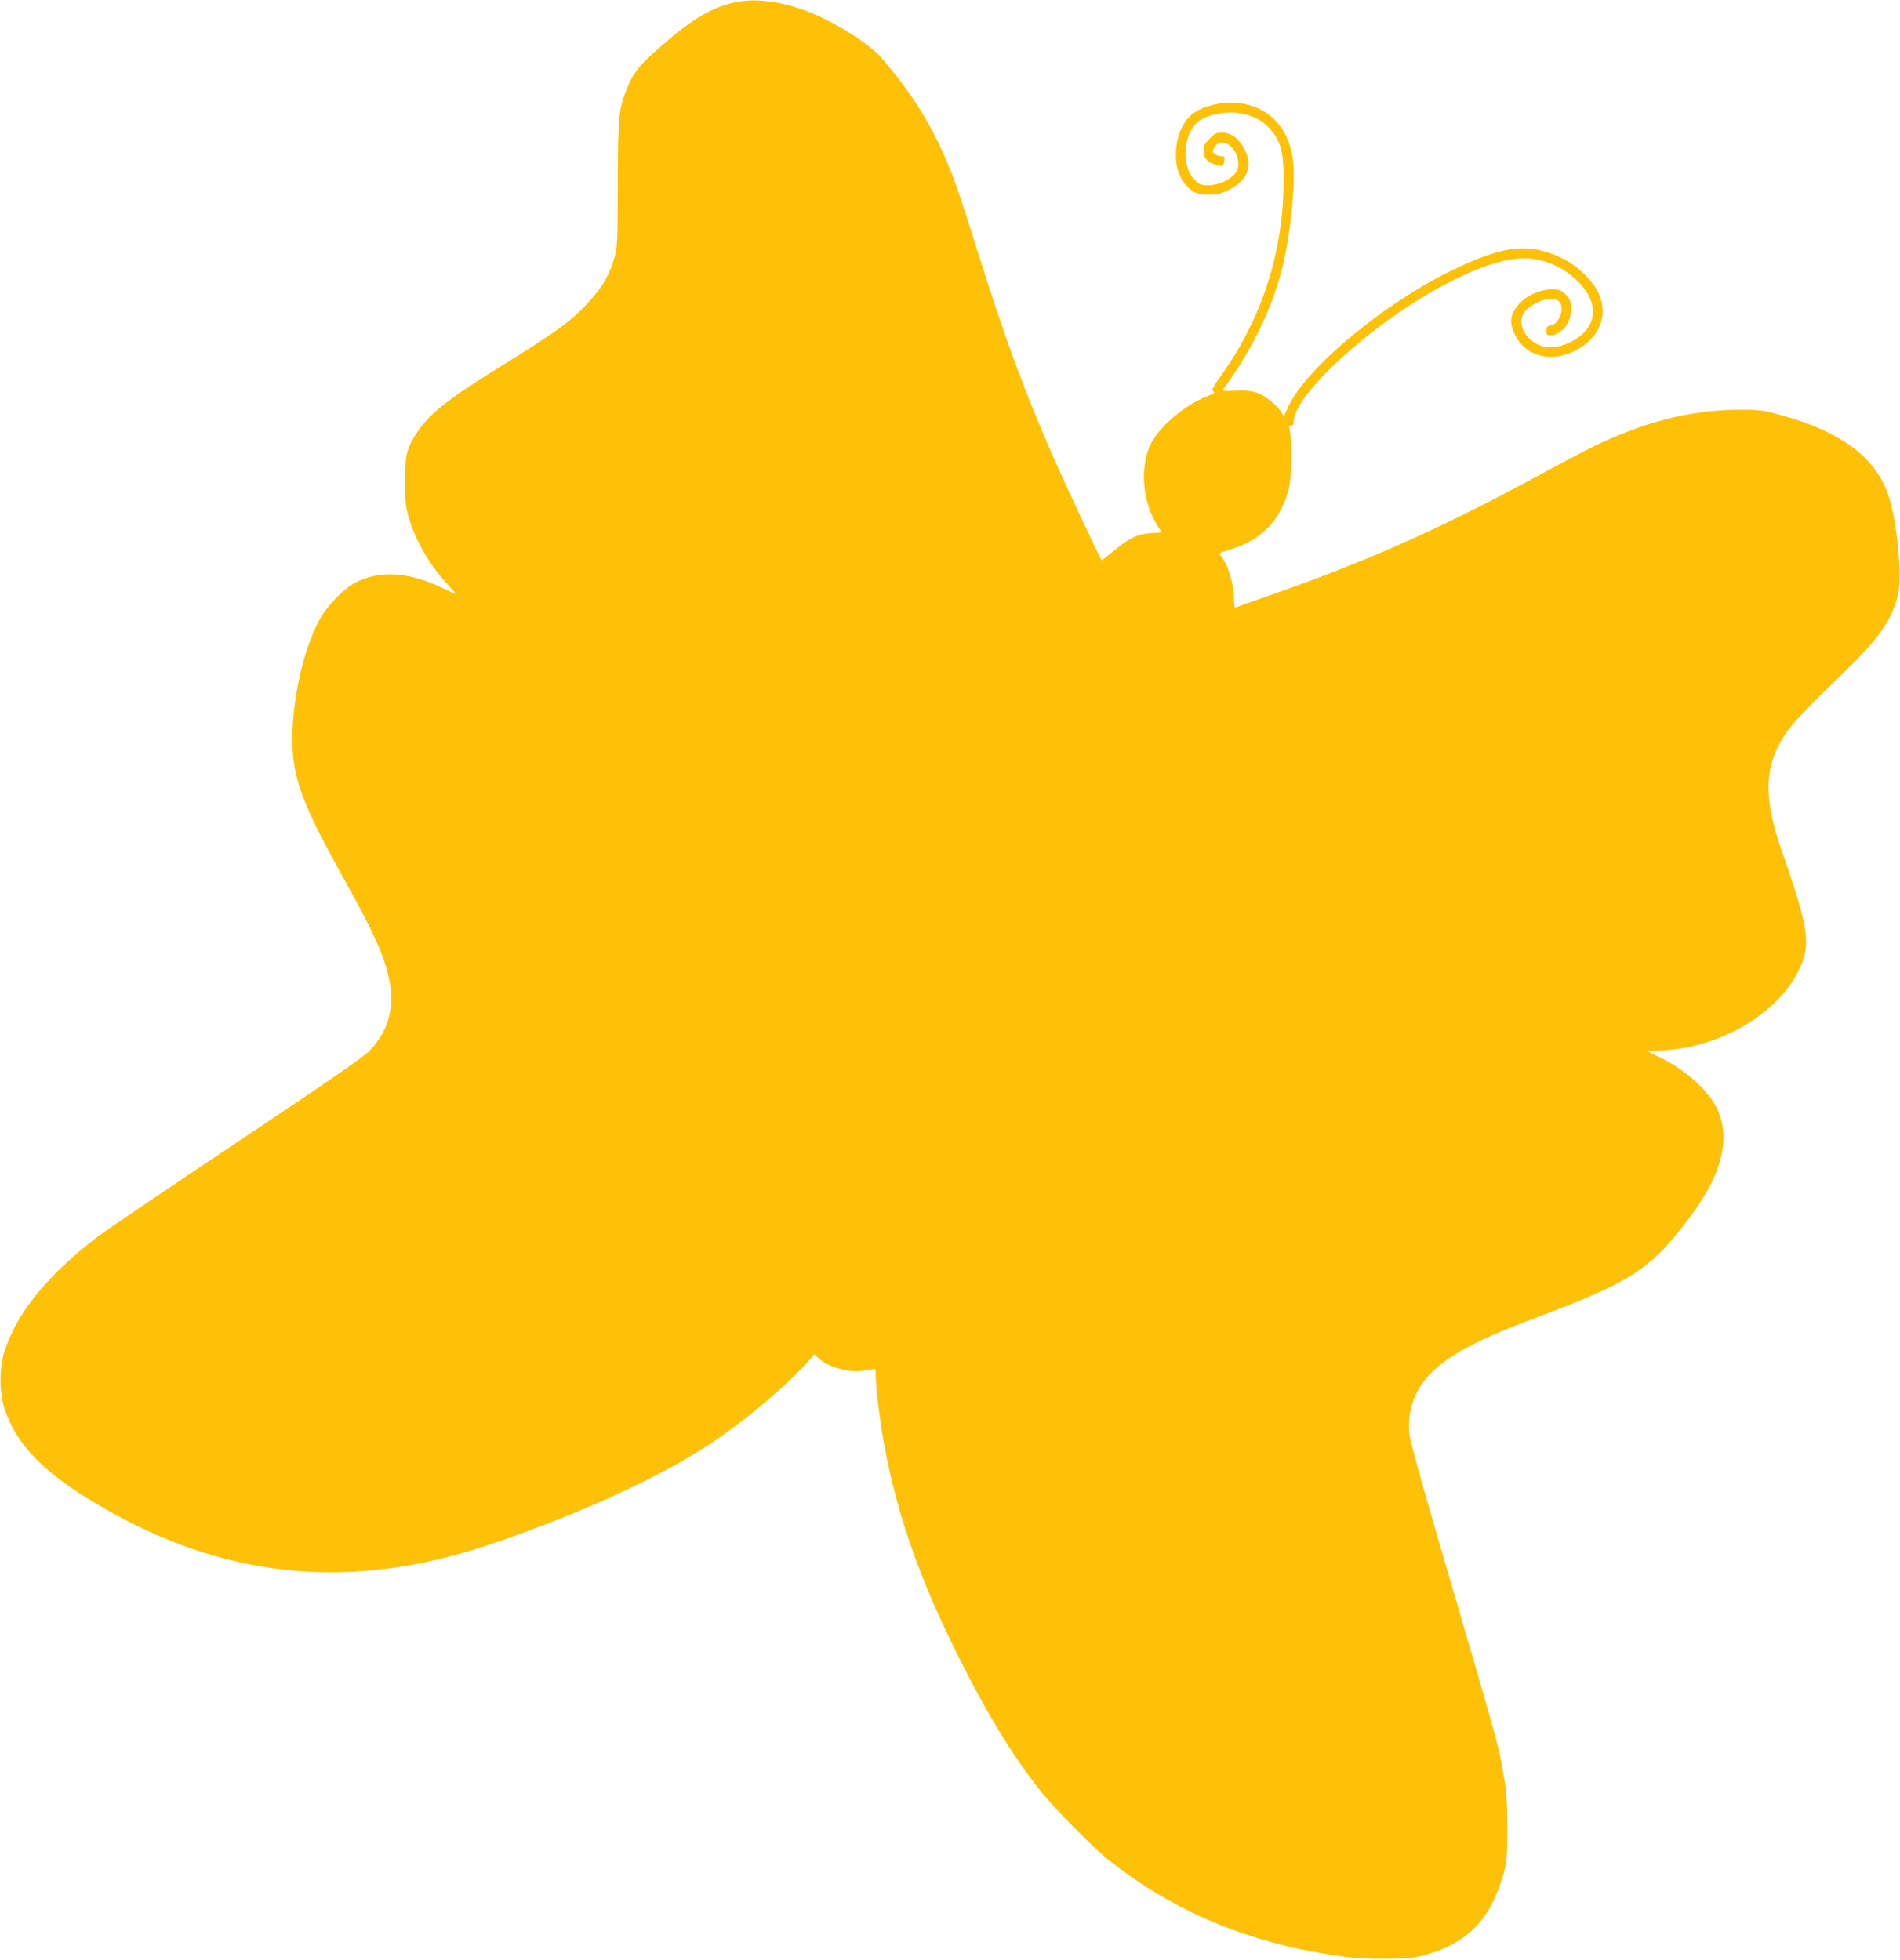
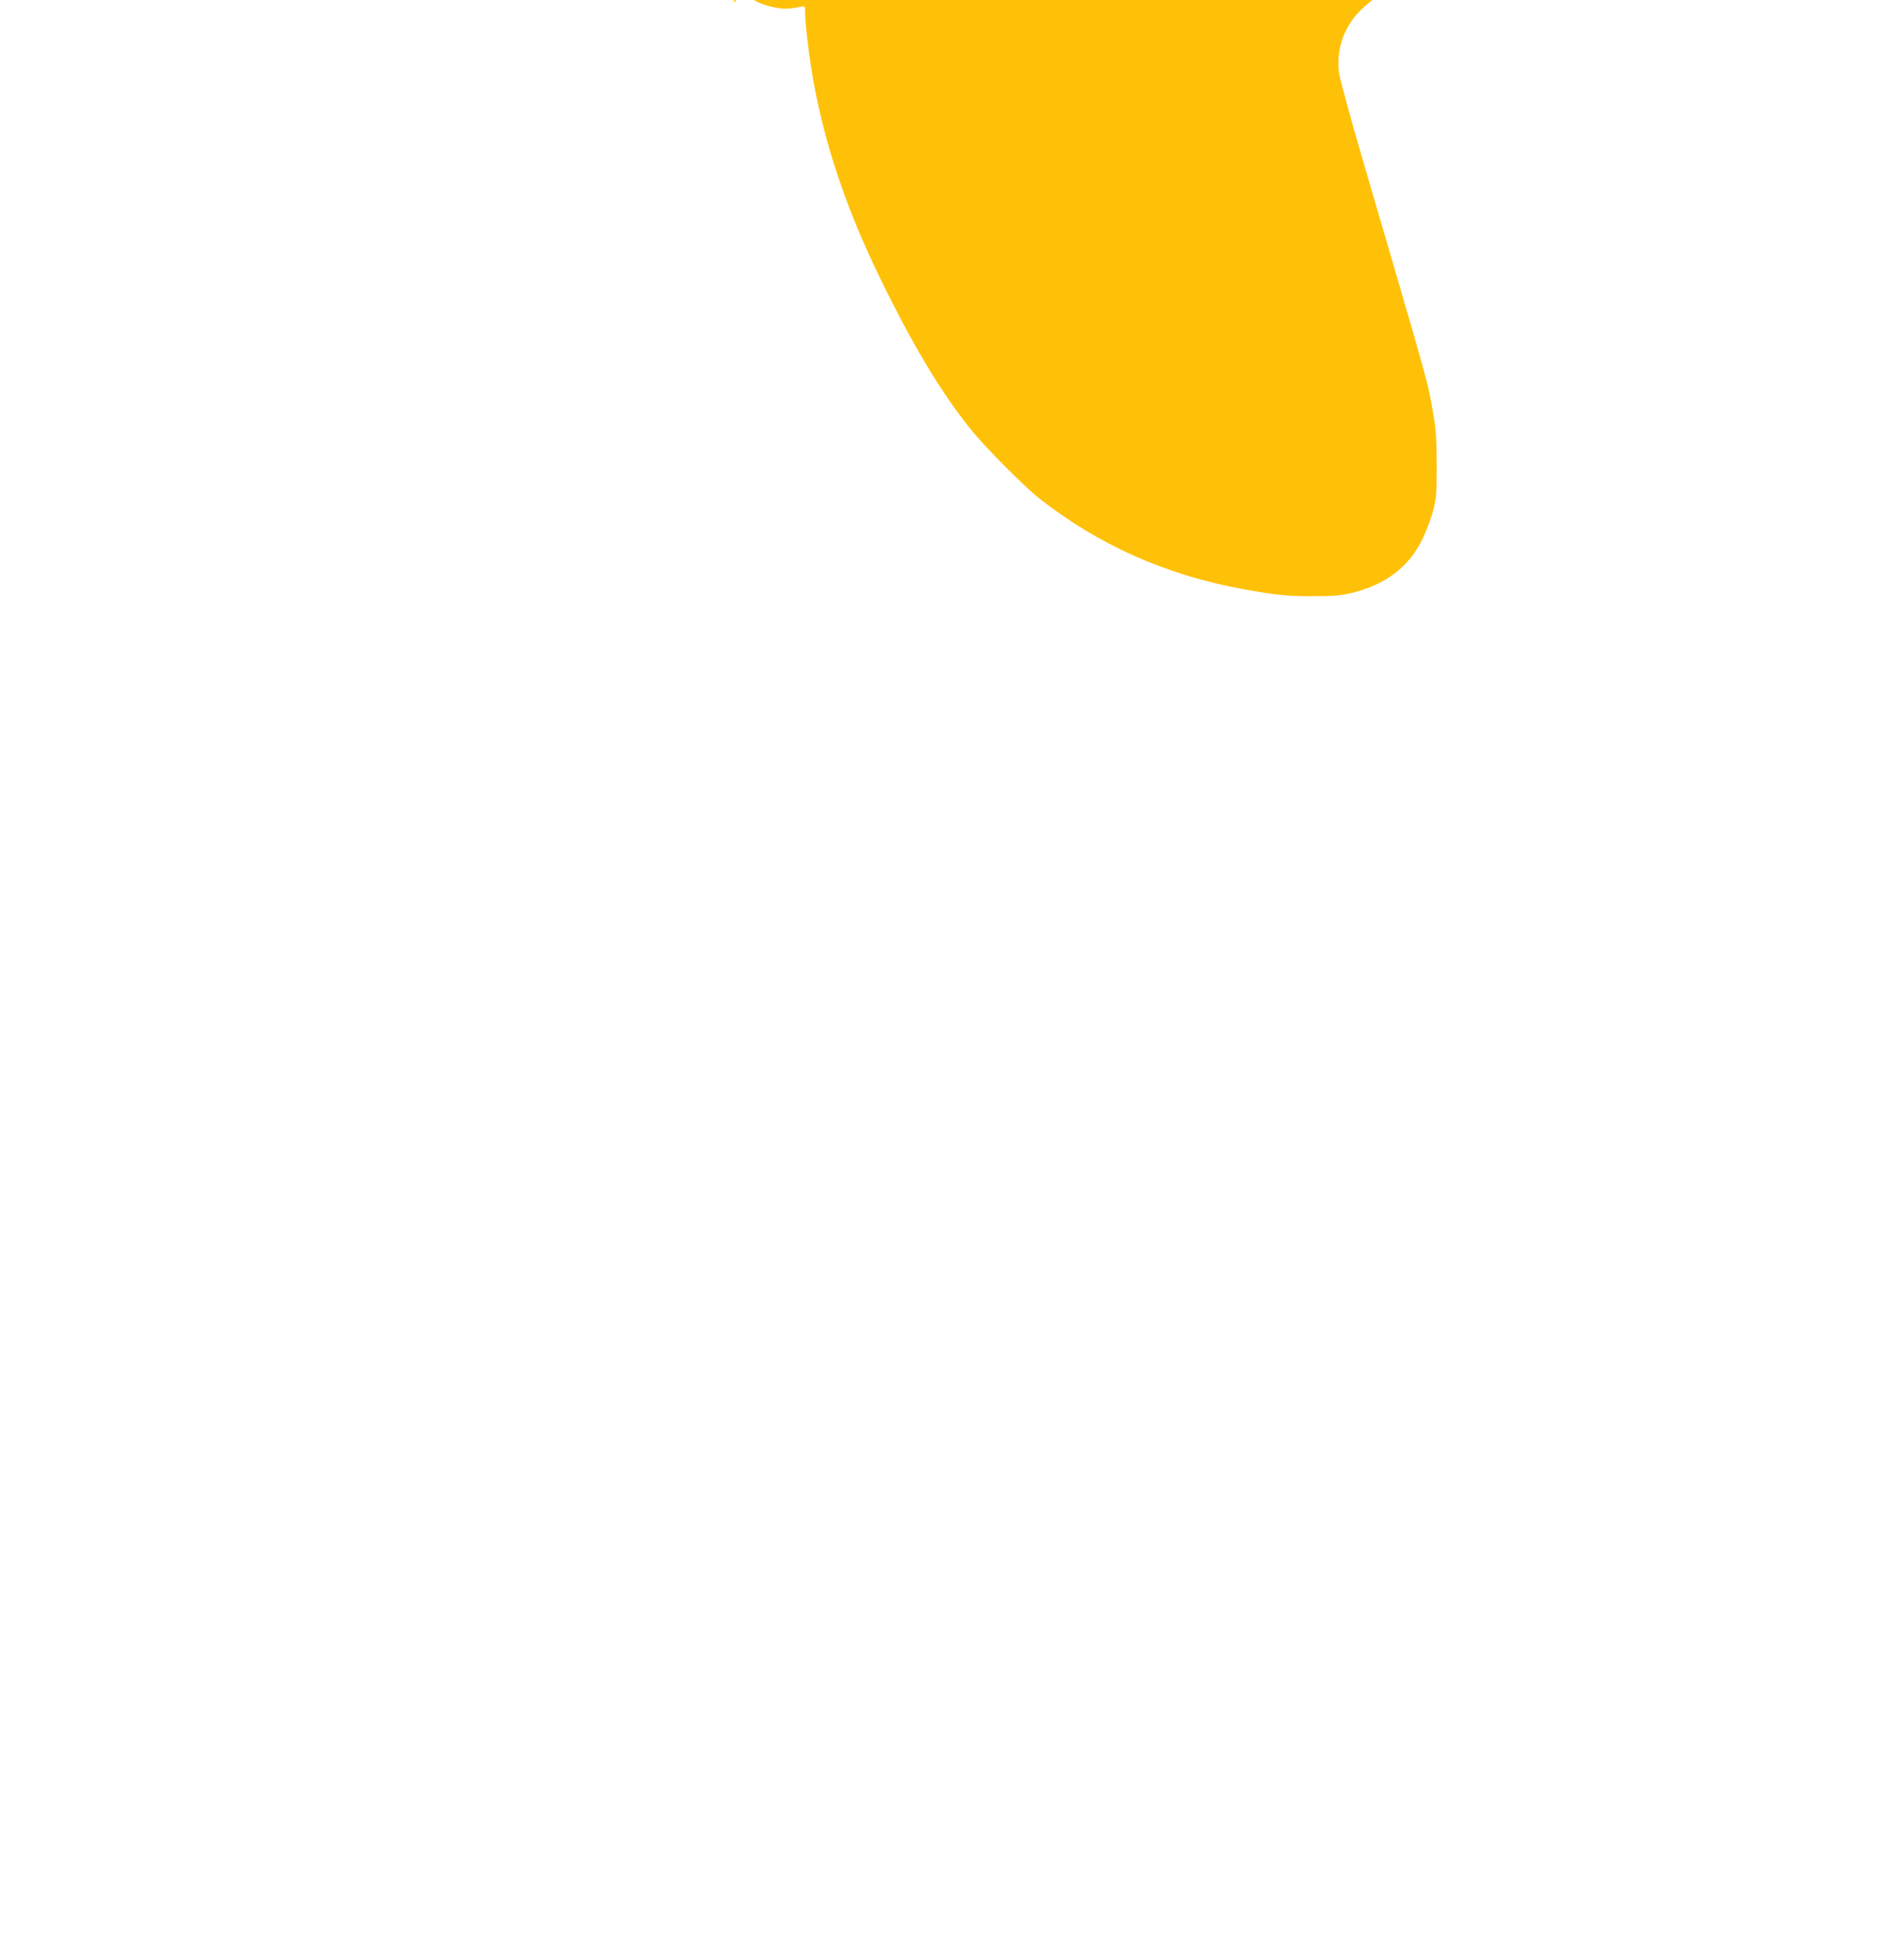
<svg xmlns="http://www.w3.org/2000/svg" version="1.0" width="1241pt" height="1280pt" viewBox="0 0 1241 1280" preserveAspectRatio="xMidYMid meet">
  <g transform="translate(0,1280) scale(0.1,-0.1)" fill="#ffc107" stroke="none">
-     <path d="M4795 12784 c-128 -29 -254 -98 -400 -220 -207 -173 -252 -224 -299 -339 -55 -137 -60 -186 -61 -630 -1 -396 -2 -413 -24 -485 -30 -101 -69 -171 -144 -258 -114 -134 -212 -207 -603 -449 -342 -212 -463 -308 -544 -434 -65 -101 -75 -143 -75 -314 0 -126 4 -163 23 -228 45 -157 138 -318 255 -443 32 -35 57 -64 54 -64 -2 0 -47 20 -99 45 -215 102 -406 111 -562 27 -68 -36 -172 -142 -219 -222 -109 -188 -187 -520 -187 -797 0 -255 61 -420 345 -929 200 -358 270 -521 295 -686 24 -160 -25 -308 -137 -422 -42 -43 -282 -208 -878 -606 -451 -301 -855 -575 -898 -608 -329 -253 -530 -501 -609 -752 -34 -112 -33 -275 5 -382 74 -214 236 -387 534 -572 847 -527 1703 -623 2653 -297 617 211 1145 458 1484 695 200 140 427 333 552 470 l64 70 27 -26 c37 -35 103 -64 181 -78 57 -10 82 -9 165 6 26 5 27 5 27 -43 0 -73 28 -301 56 -453 75 -413 216 -830 430 -1270 215 -442 394 -741 592 -990 88 -111 346 -372 447 -452 385 -305 832 -505 1340 -597 211 -38 291 -46 455 -45 136 0 181 4 255 22 219 55 371 172 458 353 25 52 56 135 69 184 20 81 23 112 23 300 -1 173 -5 233 -24 340 -36 209 -15 132 -456 1640 -80 275 -151 533 -157 573 -22 147 25 294 129 404 117 122 308 226 673 363 657 246 777 326 1042 685 208 283 258 524 148 717 -66 115 -213 239 -373 314 -37 17 -67 32 -67 34 0 1 34 3 75 4 375 7 768 230 910 516 86 171 72 274 -103 775 -126 358 -121 565 18 774 52 77 130 159 385 406 226 219 309 336 351 500 31 119 -6 498 -64 662 -87 246 -312 411 -707 519 -109 30 -133 33 -260 33 -324 0 -644 -83 -989 -256 -55 -28 -209 -109 -341 -181 -626 -340 -1107 -554 -1760 -782 -99 -35 -188 -66 -197 -70 -16 -6 -18 0 -18 51 0 100 -41 233 -87 285 -13 15 -7 19 59 39 207 62 329 187 385 392 19 70 25 299 9 376 -7 36 -6 42 8 42 11 0 16 9 16 28 0 89 142 268 370 466 396 344 876 599 1130 599 127 1 256 -53 353 -148 153 -149 131 -317 -53 -403 -79 -37 -153 -40 -210 -10 -98 53 -133 156 -75 219 63 66 183 100 218 61 39 -43 5 -144 -52 -157 -26 -5 -31 -11 -31 -36 0 -25 4 -29 28 -29 63 0 128 73 132 150 4 68 0 82 -34 116 -31 31 -39 34 -92 34 -74 0 -165 -41 -212 -95 -60 -68 -67 -121 -26 -203 66 -133 221 -180 372 -112 202 92 259 283 134 449 -79 104 -189 176 -326 212 -158 43 -316 8 -601 -131 -439 -214 -941 -632 -1059 -883 l-32 -68 -14 27 c-24 44 -108 112 -161 129 -36 12 -75 16 -139 13 -88 -3 -89 -3 -75 17 183 252 307 506 376 769 62 241 97 611 70 752 -41 215 -192 343 -404 344 -81 0 -181 -27 -236 -65 -130 -89 -163 -344 -60 -468 44 -53 81 -69 158 -69 53 0 76 6 130 34 120 61 156 155 100 263 -35 69 -87 108 -144 109 -42 1 -50 -3 -86 -42 -35 -37 -40 -47 -37 -84 3 -47 31 -74 90 -87 32 -8 37 -6 42 13 10 37 7 46 -17 46 -13 0 -32 6 -42 14 -18 13 -18 17 -5 40 27 51 84 46 126 -10 37 -48 43 -113 15 -152 -31 -45 -113 -82 -179 -82 -50 0 -58 3 -91 38 -92 92 -71 315 36 386 60 40 172 60 256 47 92 -15 149 -44 201 -102 72 -80 91 -150 90 -339 -1 -466 -141 -900 -413 -1280 -52 -72 -59 -87 -46 -96 12 -9 4 -15 -42 -33 -133 -51 -292 -181 -356 -291 -83 -143 -72 -378 26 -541 l34 -57 -72 -4 c-86 -6 -143 -34 -247 -121 -38 -32 -71 -57 -73 -55 -8 8 -223 464 -299 636 -195 440 -331 806 -510 1378 -136 435 -176 545 -261 719 -95 196 -211 367 -372 552 -79 90 -311 235 -478 299 -176 67 -347 88 -480 58z" />
+     <path d="M4795 12784 l64 70 27 -26 c37 -35 103 -64 181 -78 57 -10 82 -9 165 6 26 5 27 5 27 -43 0 -73 28 -301 56 -453 75 -413 216 -830 430 -1270 215 -442 394 -741 592 -990 88 -111 346 -372 447 -452 385 -305 832 -505 1340 -597 211 -38 291 -46 455 -45 136 0 181 4 255 22 219 55 371 172 458 353 25 52 56 135 69 184 20 81 23 112 23 300 -1 173 -5 233 -24 340 -36 209 -15 132 -456 1640 -80 275 -151 533 -157 573 -22 147 25 294 129 404 117 122 308 226 673 363 657 246 777 326 1042 685 208 283 258 524 148 717 -66 115 -213 239 -373 314 -37 17 -67 32 -67 34 0 1 34 3 75 4 375 7 768 230 910 516 86 171 72 274 -103 775 -126 358 -121 565 18 774 52 77 130 159 385 406 226 219 309 336 351 500 31 119 -6 498 -64 662 -87 246 -312 411 -707 519 -109 30 -133 33 -260 33 -324 0 -644 -83 -989 -256 -55 -28 -209 -109 -341 -181 -626 -340 -1107 -554 -1760 -782 -99 -35 -188 -66 -197 -70 -16 -6 -18 0 -18 51 0 100 -41 233 -87 285 -13 15 -7 19 59 39 207 62 329 187 385 392 19 70 25 299 9 376 -7 36 -6 42 8 42 11 0 16 9 16 28 0 89 142 268 370 466 396 344 876 599 1130 599 127 1 256 -53 353 -148 153 -149 131 -317 -53 -403 -79 -37 -153 -40 -210 -10 -98 53 -133 156 -75 219 63 66 183 100 218 61 39 -43 5 -144 -52 -157 -26 -5 -31 -11 -31 -36 0 -25 4 -29 28 -29 63 0 128 73 132 150 4 68 0 82 -34 116 -31 31 -39 34 -92 34 -74 0 -165 -41 -212 -95 -60 -68 -67 -121 -26 -203 66 -133 221 -180 372 -112 202 92 259 283 134 449 -79 104 -189 176 -326 212 -158 43 -316 8 -601 -131 -439 -214 -941 -632 -1059 -883 l-32 -68 -14 27 c-24 44 -108 112 -161 129 -36 12 -75 16 -139 13 -88 -3 -89 -3 -75 17 183 252 307 506 376 769 62 241 97 611 70 752 -41 215 -192 343 -404 344 -81 0 -181 -27 -236 -65 -130 -89 -163 -344 -60 -468 44 -53 81 -69 158 -69 53 0 76 6 130 34 120 61 156 155 100 263 -35 69 -87 108 -144 109 -42 1 -50 -3 -86 -42 -35 -37 -40 -47 -37 -84 3 -47 31 -74 90 -87 32 -8 37 -6 42 13 10 37 7 46 -17 46 -13 0 -32 6 -42 14 -18 13 -18 17 -5 40 27 51 84 46 126 -10 37 -48 43 -113 15 -152 -31 -45 -113 -82 -179 -82 -50 0 -58 3 -91 38 -92 92 -71 315 36 386 60 40 172 60 256 47 92 -15 149 -44 201 -102 72 -80 91 -150 90 -339 -1 -466 -141 -900 -413 -1280 -52 -72 -59 -87 -46 -96 12 -9 4 -15 -42 -33 -133 -51 -292 -181 -356 -291 -83 -143 -72 -378 26 -541 l34 -57 -72 -4 c-86 -6 -143 -34 -247 -121 -38 -32 -71 -57 -73 -55 -8 8 -223 464 -299 636 -195 440 -331 806 -510 1378 -136 435 -176 545 -261 719 -95 196 -211 367 -372 552 -79 90 -311 235 -478 299 -176 67 -347 88 -480 58z" />
  </g>
</svg>